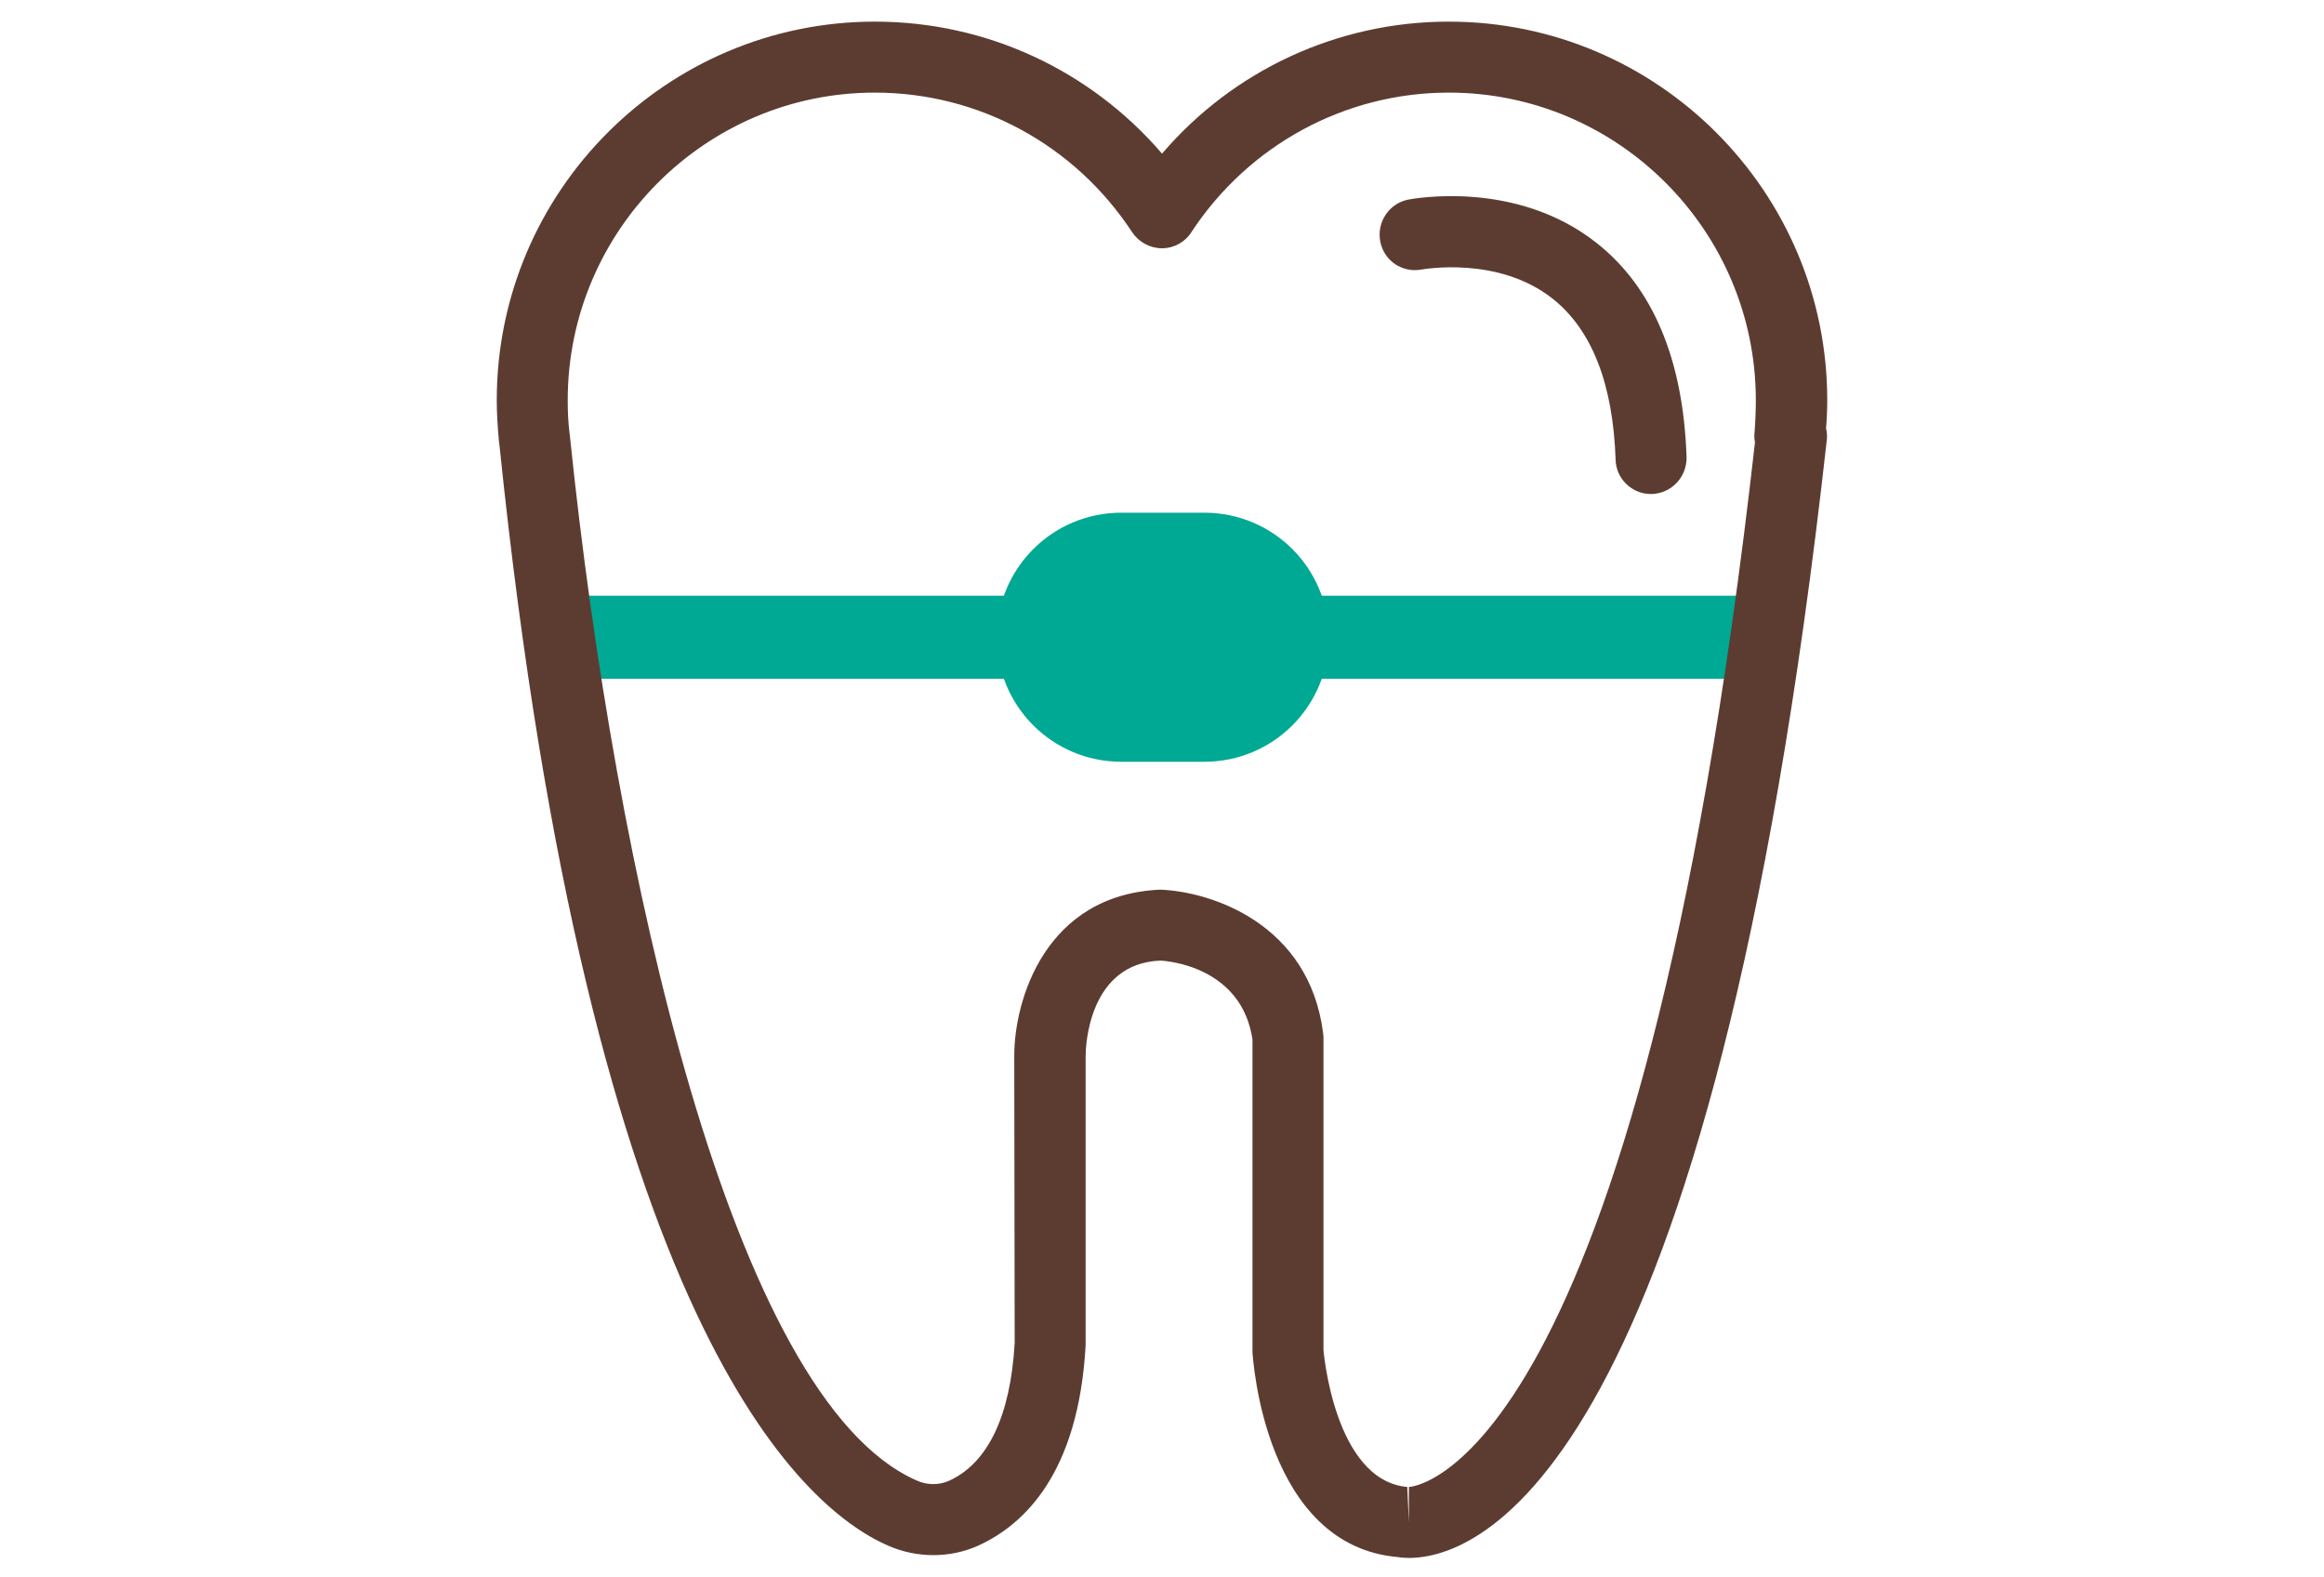
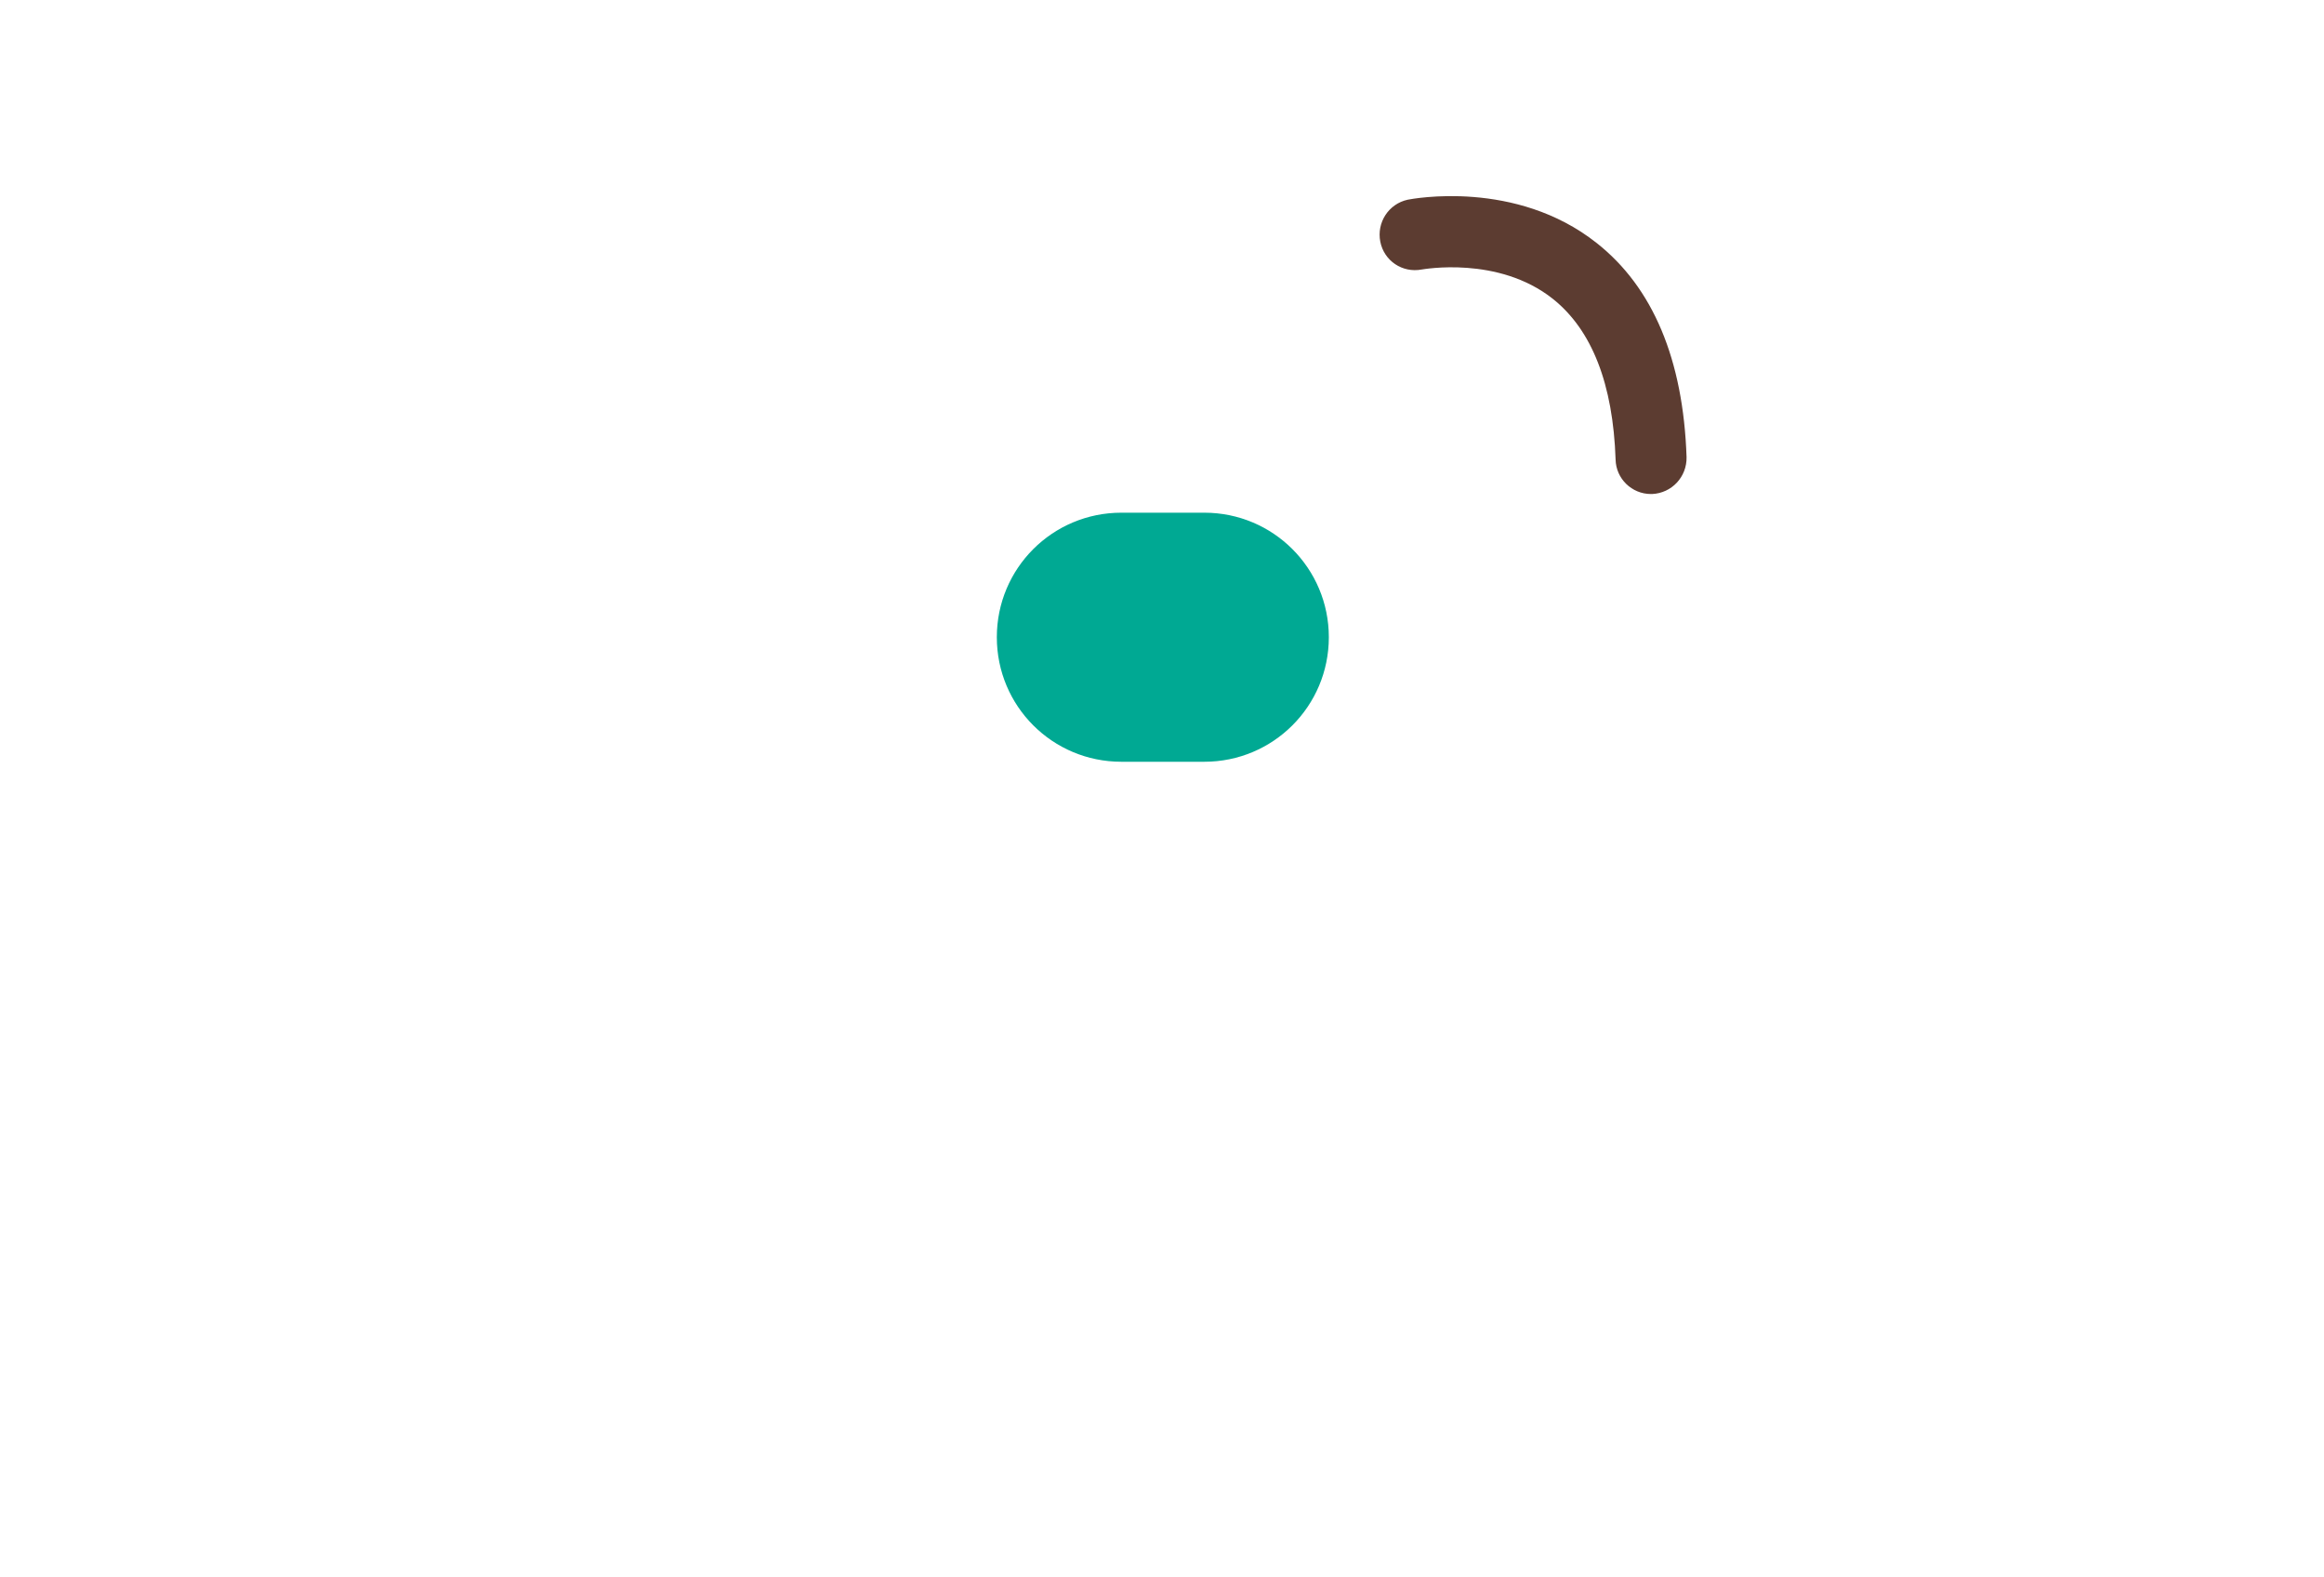
<svg xmlns="http://www.w3.org/2000/svg" id="_レイヤー_2" viewBox="0 0 56 38">
  <defs>
    <style>.cls-1{fill:none;opacity:.51;}.cls-2,.cls-3{fill:#00a993;}.cls-4,.cls-5{fill:#5c3c31;}.cls-5,.cls-3{fill-rule:evenodd;}</style>
  </defs>
  <g id="contents">
    <g>
-       <rect class="cls-2" x="14.02" y="14.351" width="28" height="2" />
      <g>
        <path class="cls-3" d="M27.02,12.351h2c1.66,0,3,1.34,3,3,0,1.66-1.34,3-3,3h-2c-1.66,0-3-1.34-3-3,0-1.66,1.34-3,3-3Z" />
        <g>
          <path class="cls-4" d="M39.78,11.901c-.46,0-.84-.37-.85-.829-.061-1.82-.57-3.121-1.51-3.871-1.32-1.05-3.141-.709-3.16-.709-.471,.09-.91-.211-1-.67-.09-.461,.199-.91,.66-1.011,.109-.021,2.6-.5,4.55,1.04,1.36,1.07,2.09,2.811,2.17,5.16,.01,.48-.36,.869-.83,.89h-.03Z" />
-           <path class="cls-5" d="M31.89,32.511s.25,3.15,2.02,3.311l.039,.85v-.85c.051,0,5.541-.291,8.34-25.171-.019-.079-.019-.159-.01-.25,.019-.25,.03-.5,.03-.76,0-4.08-3.319-7.41-7.399-7.41-2.5,0-4.82,1.261-6.201,3.36-.149,.24-.42,.39-.709,.39-.291,0-.561-.149-.721-.39-1.38-2.1-3.689-3.36-6.199-3.36-4.08,0-7.4,3.33-7.4,7.41,0,.26,.01,.51,.04,.76l.021,.181c1.069,10.34,3.889,23.119,8.34,25.08,.25,.119,.549,.119,.789,.01,.94-.43,1.48-1.57,1.58-3.32l-.01-6.92c0-1.33,.74-3.88,3.52-4,1.25,.05,3.58,.83,3.92,3.439l.011,.11v7.53Zm2.06,5.019c-.17,0-.26-.019-.26-.019-3.21-.27-3.5-4.76-3.51-4.95v-7.521c-.26-1.739-2.02-1.89-2.221-1.899-1.729,.069-1.799,2.069-1.799,2.29v6.97c-.17,3.101-1.49,4.33-2.58,4.83-.681,.31-1.49,.31-2.19,0-2.091-.92-7.17-5.351-9.351-26.47l-.019-.16c-.029-.33-.05-.641-.05-.96C11.97,4.611,16.06,.521,21.081,.521c2.69,0,5.19,1.17,6.92,3.18,1.72-2.01,4.23-3.18,6.91-3.18,5.029,0,9.119,4.09,9.119,9.12,0,.229-.01,.45-.029,.681,.02,.079,.029,.17,.02,.26-2.779,25-8.41,26.949-10.07,26.949Z" />
        </g>
      </g>
    </g>
  </g>
  <g id="slice">
-     <rect class="cls-1" y="0" width="56" height="38" />
-   </g>
+     </g>
</svg>